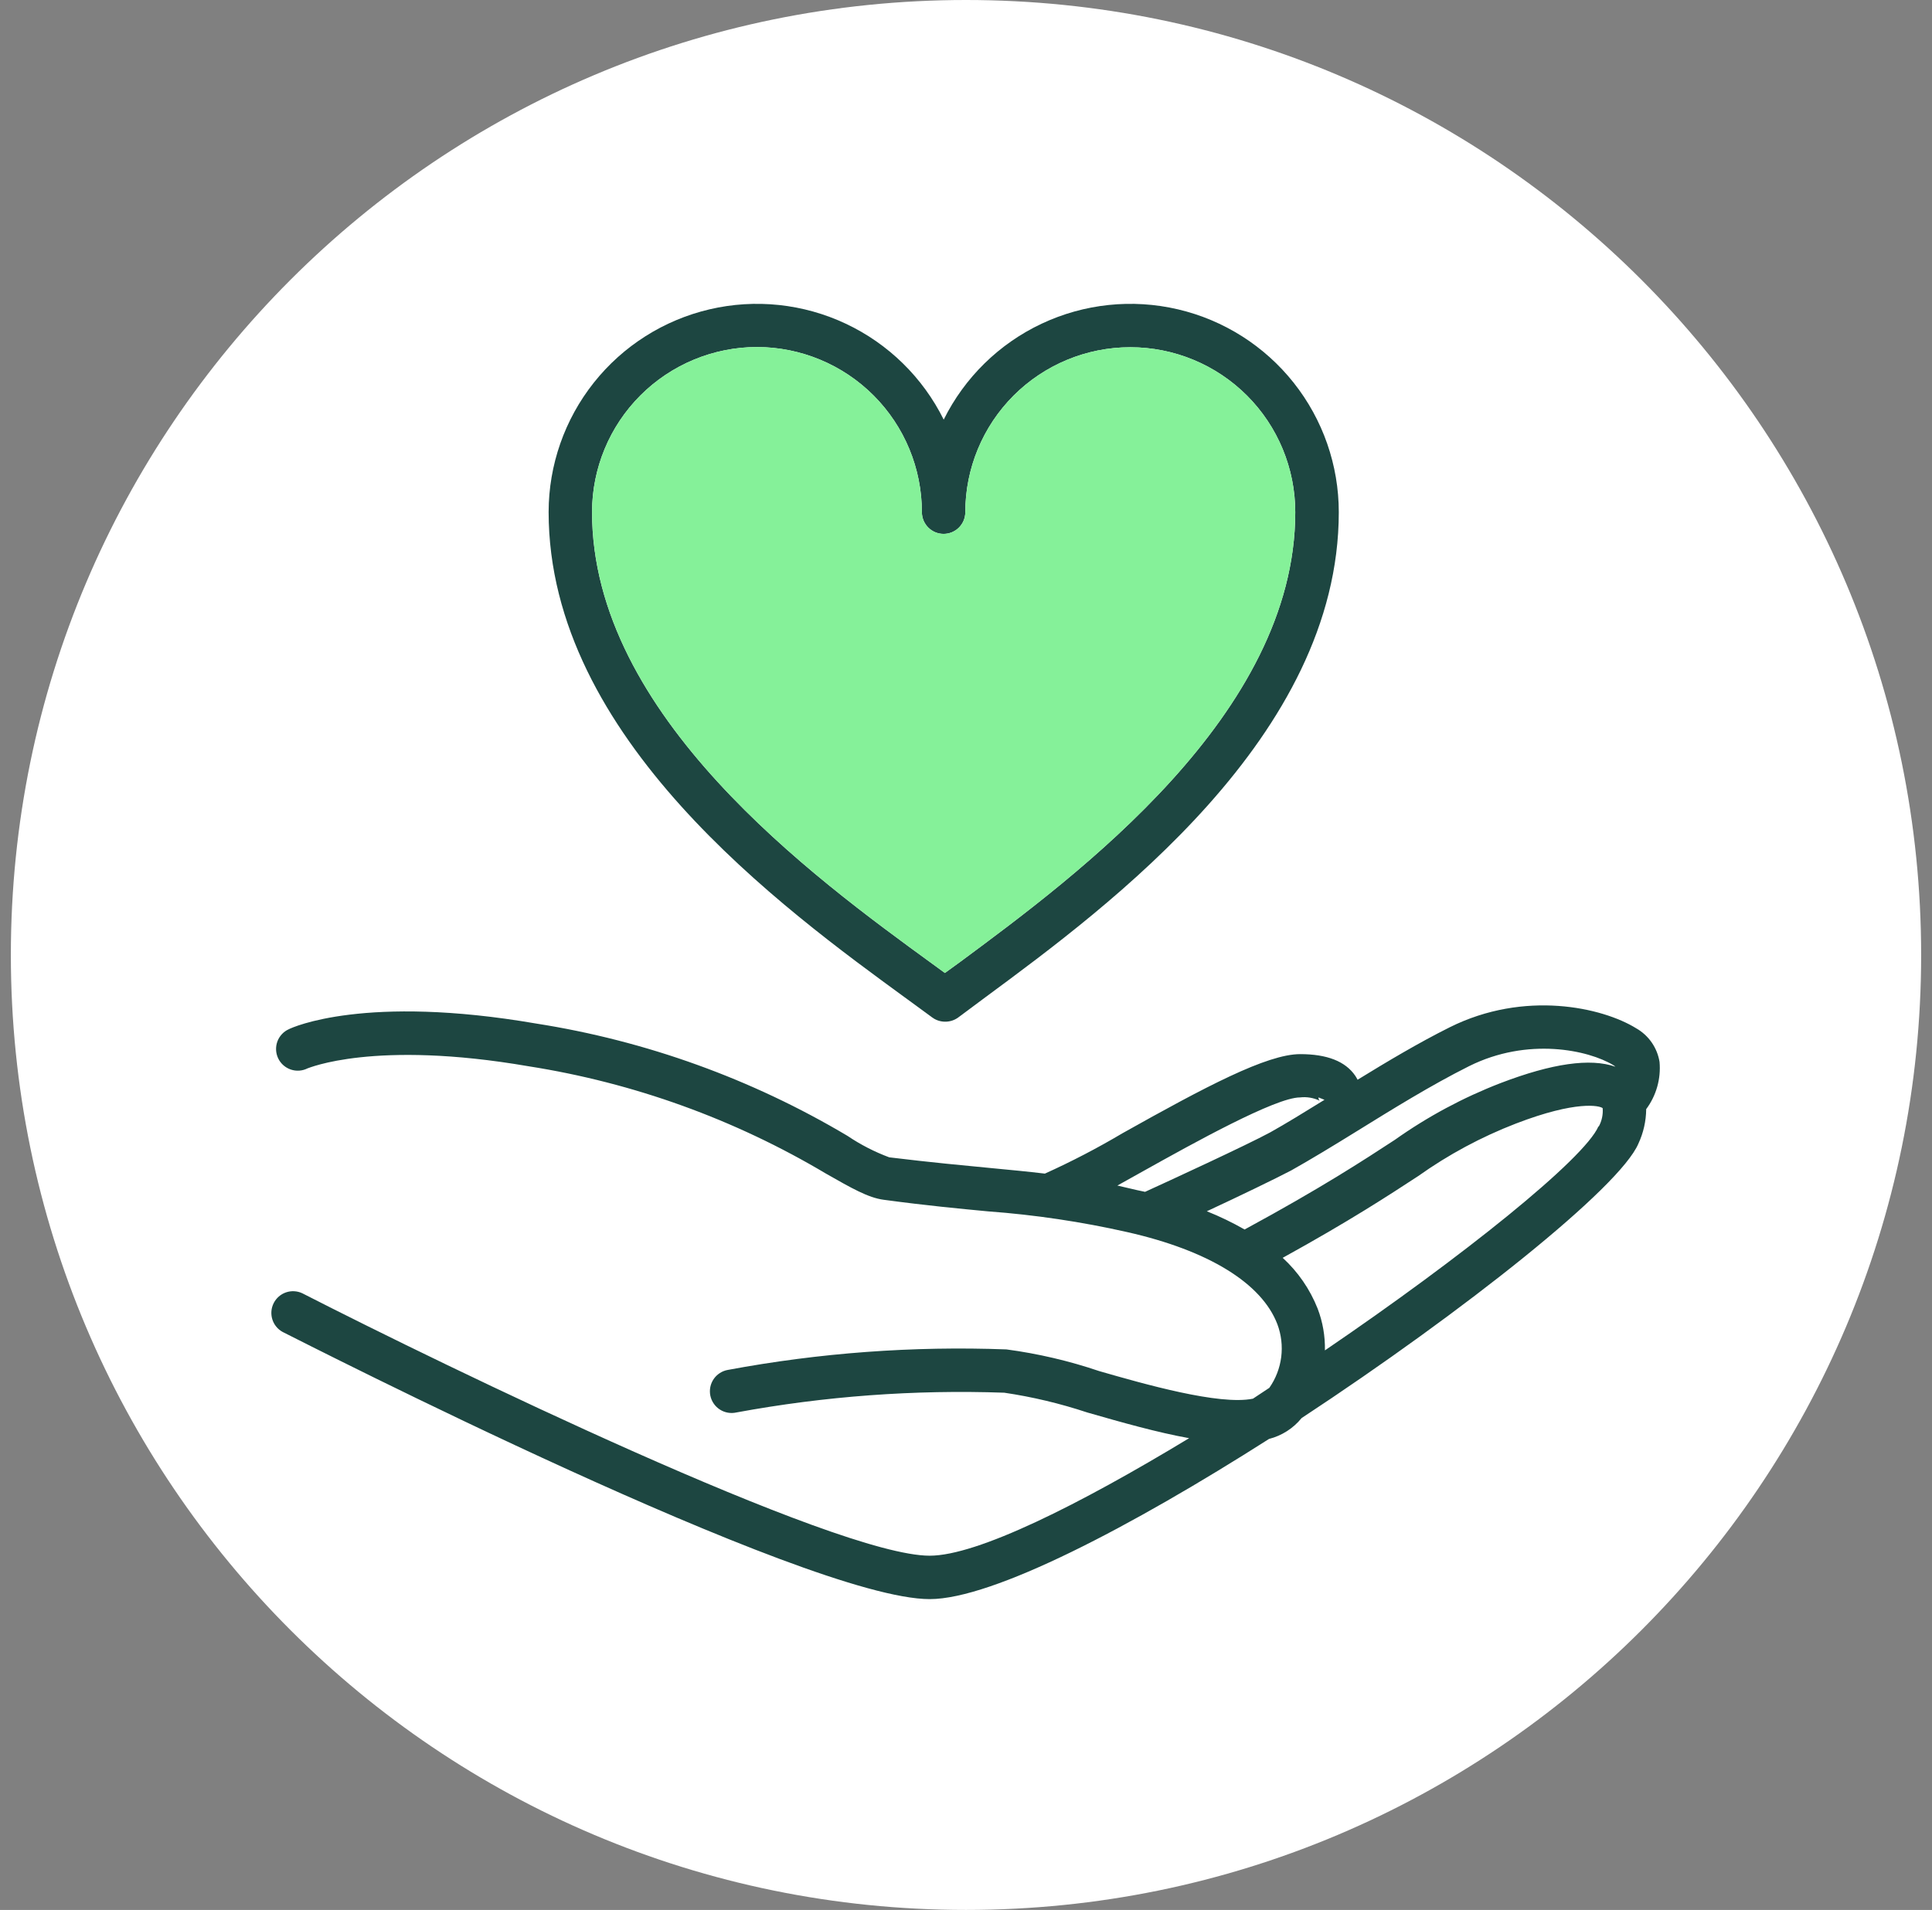
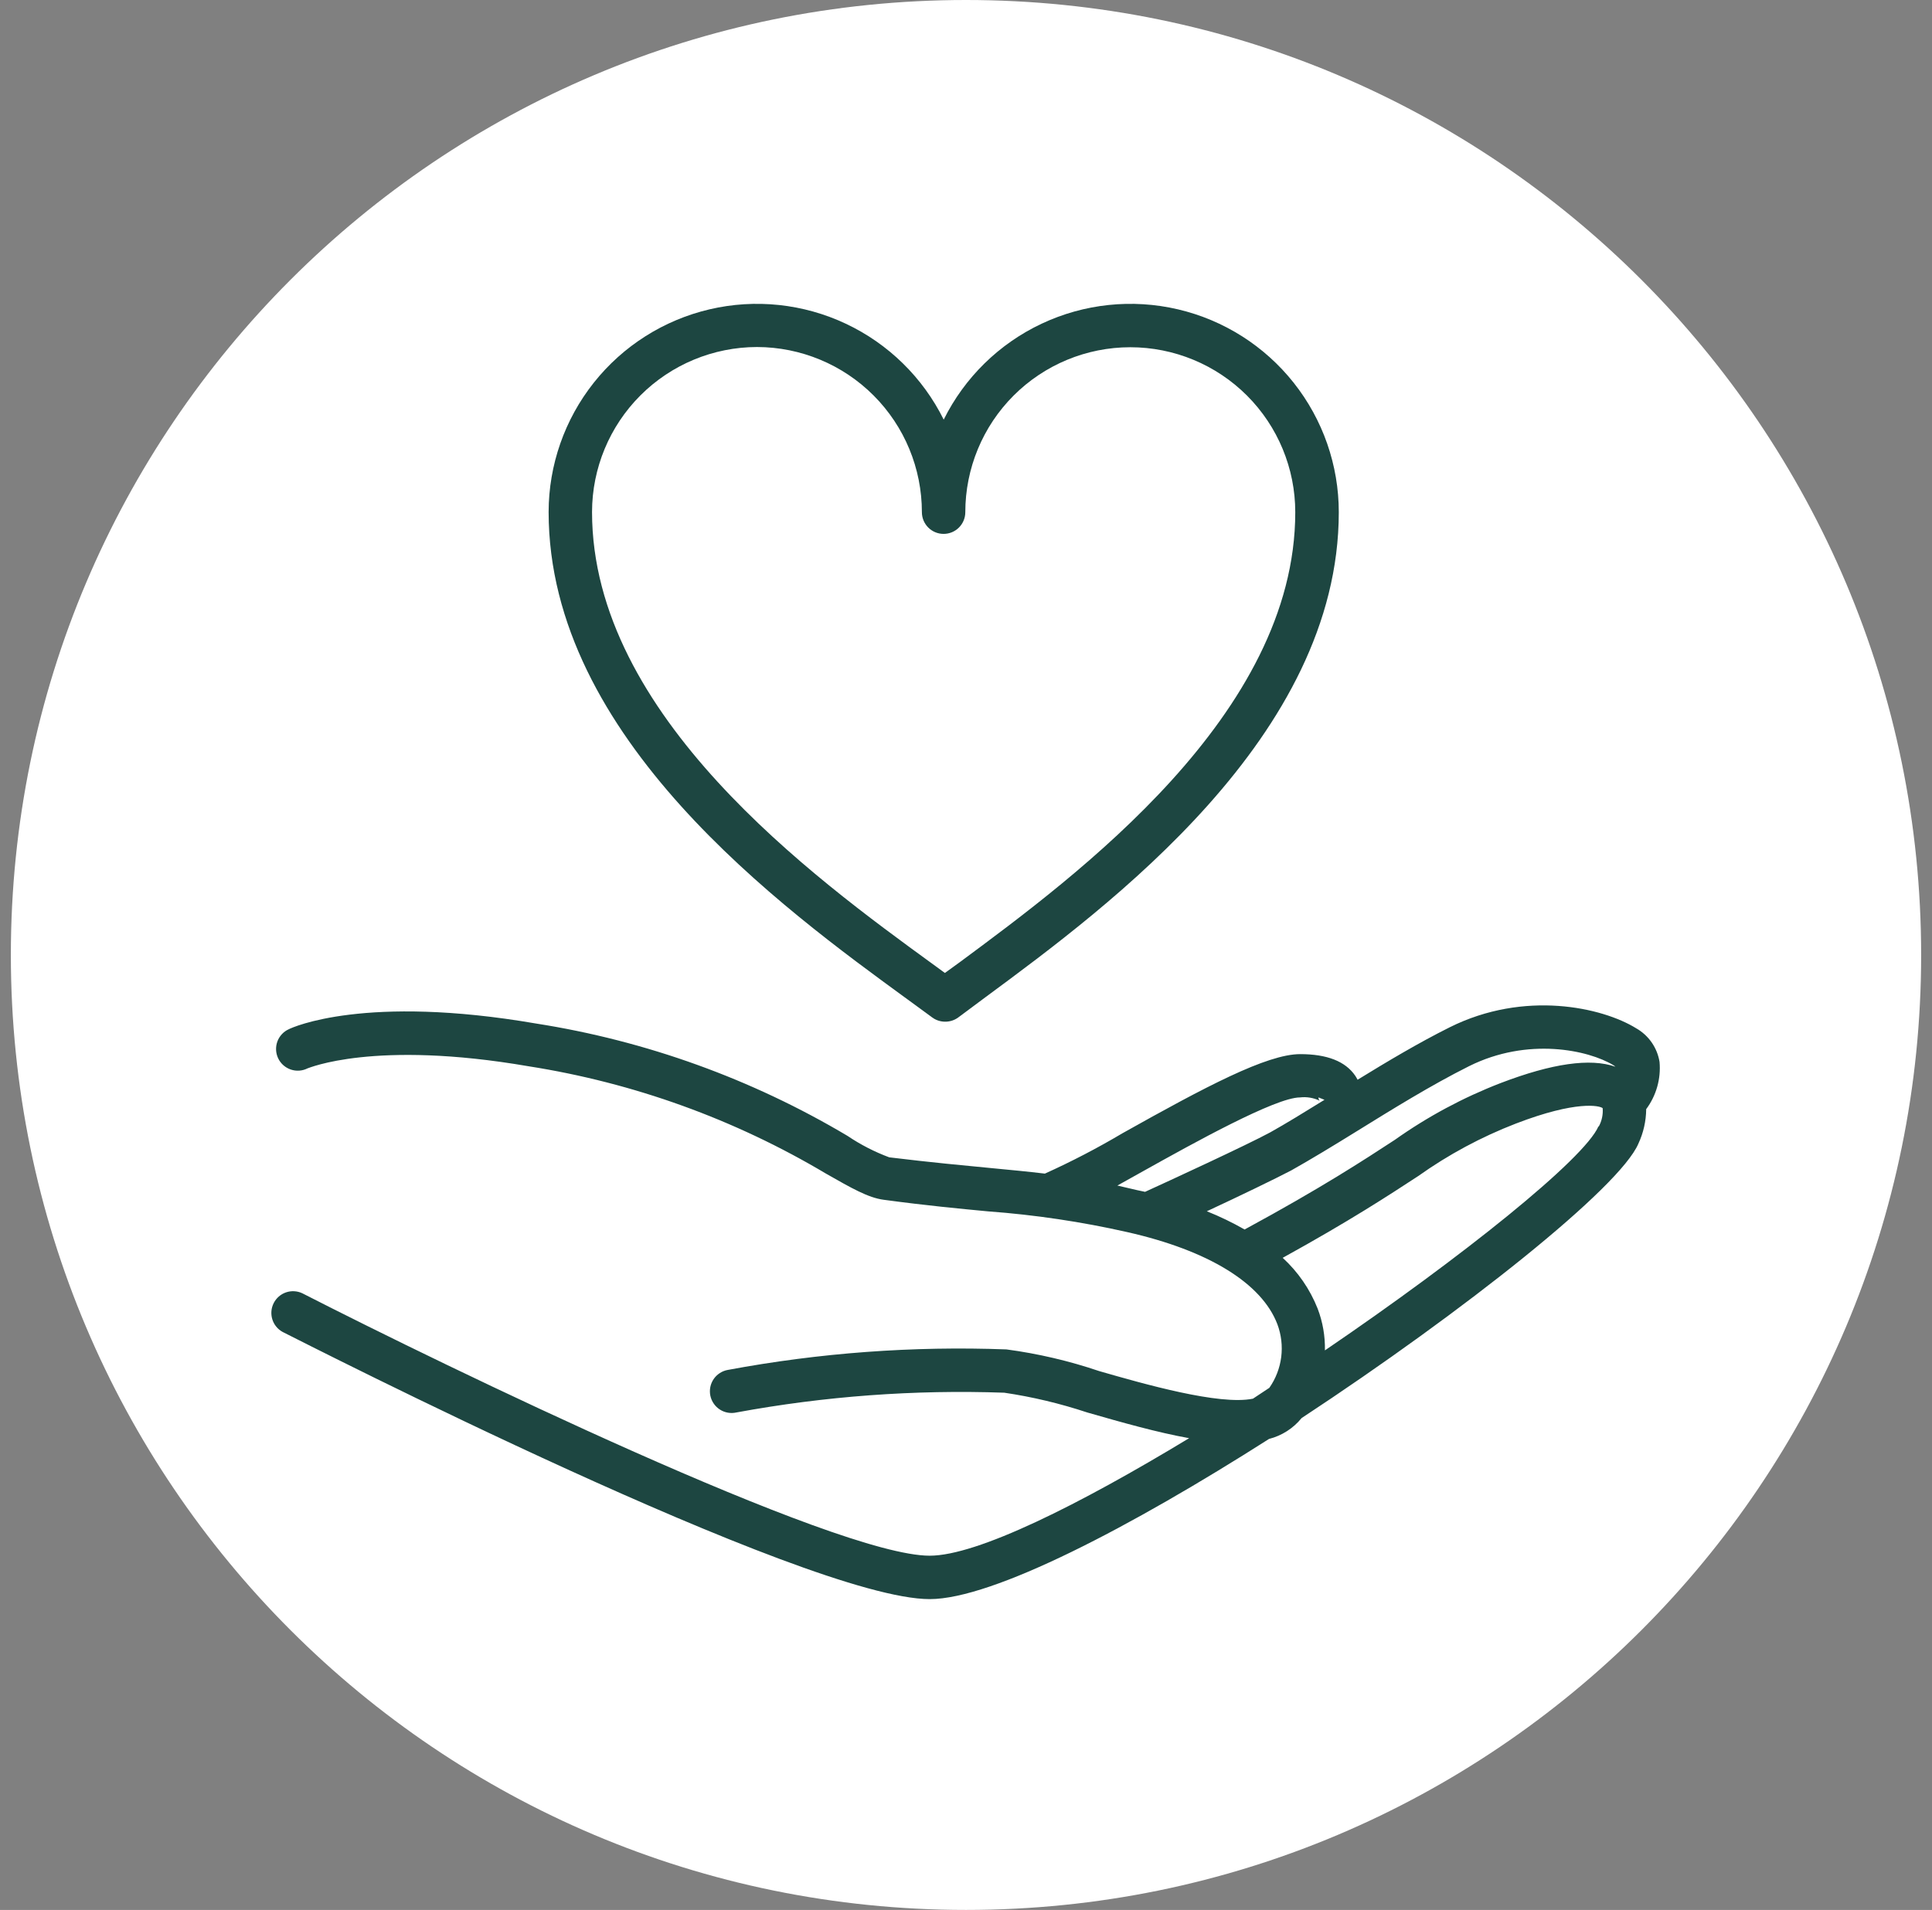
<svg xmlns="http://www.w3.org/2000/svg" width="89" height="88" viewBox="0 0 89 88" fill="none">
  <rect x="0" y="0" width="89" height="88" fill="#808080" stroke="none" />
  <path fill-rule="evenodd" clip-rule="evenodd" d="M44.5 88C68.8 88 88.5 68.3 88.5 44C88.5 19.7 68.8 0 44.5 0C20.2 0 0.5 19.7 0.5 44C0.5 68.3 20.2 88 44.5 88Z" fill="white" />
  <g clip-path="url(#clip0_1041_587)">
    <path d="M76.449 48.929C76.397 48.606 76.274 48.3 76.088 48.032C75.901 47.763 75.657 47.54 75.374 47.379C73.814 46.414 70.234 45.609 66.779 47.334C65.339 48.054 63.889 48.919 62.539 49.749C62.507 49.687 62.472 49.627 62.434 49.569C61.979 48.899 61.129 48.569 59.894 48.569C58.364 48.569 55.534 50.069 51.709 52.214C50.553 52.9 49.359 53.521 48.134 54.074C47.334 53.979 46.554 53.904 45.704 53.824C44.409 53.699 42.934 53.564 40.964 53.324C40.285 53.071 39.639 52.739 39.039 52.334C34.63 49.711 29.761 47.954 24.694 47.159C16.824 45.804 13.474 47.334 13.309 47.419C13.187 47.473 13.077 47.551 12.986 47.649C12.895 47.746 12.824 47.861 12.778 47.986C12.732 48.111 12.712 48.244 12.718 48.378C12.724 48.511 12.757 48.642 12.814 48.762C12.871 48.882 12.952 48.99 13.052 49.079C13.151 49.167 13.268 49.235 13.394 49.278C13.52 49.321 13.654 49.339 13.787 49.329C13.92 49.32 14.05 49.284 14.169 49.224C14.199 49.224 17.219 47.899 24.354 49.129C29.192 49.889 33.84 51.568 38.049 54.074C39.219 54.739 39.989 55.184 40.704 55.279C42.704 55.549 44.204 55.689 45.519 55.814C47.676 55.973 49.819 56.292 51.929 56.769C55.669 57.614 58.124 59.124 58.844 61.014C59.024 61.496 59.085 62.014 59.021 62.525C58.956 63.035 58.769 63.522 58.474 63.944L57.719 64.444C56.174 64.764 52.674 63.759 50.639 63.174C49.249 62.703 47.818 62.368 46.364 62.174C42.063 62.013 37.759 62.33 33.529 63.119C33.397 63.142 33.272 63.191 33.16 63.264C33.048 63.336 32.951 63.43 32.876 63.54C32.801 63.65 32.749 63.774 32.722 63.905C32.696 64.036 32.696 64.171 32.722 64.301C32.748 64.432 32.801 64.556 32.876 64.666C32.951 64.777 33.047 64.871 33.159 64.943C33.271 65.016 33.396 65.065 33.528 65.088C33.659 65.112 33.794 65.108 33.924 65.079C37.992 64.328 42.13 64.023 46.264 64.169C47.561 64.361 48.839 64.666 50.084 65.079C51.684 65.539 53.304 65.999 54.779 66.264C49.709 69.334 45.024 71.679 42.824 71.679C38.494 71.679 20.499 62.949 13.929 59.589C13.694 59.477 13.425 59.462 13.178 59.545C12.932 59.629 12.728 59.806 12.61 60.037C12.491 60.269 12.468 60.537 12.544 60.786C12.62 61.035 12.791 61.244 13.019 61.369C14.019 61.869 37.134 73.679 42.829 73.679C45.739 73.679 52.104 70.349 58.459 66.299C59.049 66.149 59.575 65.812 59.959 65.339C67.474 60.394 74.619 54.709 75.474 52.694C75.706 52.196 75.829 51.654 75.834 51.104C76.299 50.479 76.518 49.705 76.449 48.929ZM67.674 49.124C70.379 47.774 73.174 48.379 74.324 49.079C74.356 49.099 74.386 49.123 74.414 49.149C73.264 48.744 71.499 48.994 69.124 49.904C67.398 50.571 65.762 51.449 64.254 52.519C62.829 53.449 60.884 54.724 57.334 56.649C56.774 56.329 56.193 56.048 55.594 55.809C57.039 55.139 58.754 54.309 59.479 53.929C60.369 53.429 61.409 52.799 62.514 52.114C64.114 51.124 65.924 49.999 67.674 49.124ZM52.674 53.954C54.949 52.684 58.759 50.564 59.884 50.564C60.194 50.527 60.507 50.579 60.789 50.714C60.761 50.685 60.744 50.648 60.739 50.609C60.737 50.594 60.737 50.579 60.739 50.564L61.014 50.674C60.094 51.244 59.229 51.774 58.514 52.174C57.434 52.759 53.824 54.424 52.749 54.914L52.374 54.834L51.474 54.624L52.674 53.954ZM73.634 51.899C72.984 53.399 67.384 57.899 61.034 62.219C61.047 61.562 60.934 60.908 60.699 60.294C60.346 59.402 59.795 58.602 59.089 57.954C62.199 56.239 63.989 55.064 65.329 54.189C66.722 53.198 68.234 52.385 69.829 51.769C72.634 50.689 73.699 50.944 73.829 51.059C73.853 51.352 73.79 51.646 73.649 51.904L73.634 51.899Z" fill="#1D4641" />
    <path d="M43.538 47.074C43.324 47.074 43.116 47.006 42.943 46.879L41.803 46.044C36.028 41.834 25.273 33.994 25.273 23.589C25.276 21.425 26.01 19.325 27.356 17.63C28.701 15.935 30.581 14.745 32.688 14.252C34.795 13.759 37.007 13.993 38.965 14.916C40.923 15.838 42.512 17.395 43.473 19.334C44.436 17.394 46.025 15.837 47.984 14.915C49.943 13.992 52.156 13.759 54.264 14.253C56.372 14.747 58.251 15.939 59.596 17.636C60.941 19.332 61.673 21.434 61.673 23.599C61.673 33.929 51.093 41.739 45.413 45.934L44.143 46.879C43.968 47.008 43.756 47.076 43.538 47.074ZM34.873 15.989C32.859 15.992 30.927 16.793 29.502 18.218C28.078 19.642 27.276 21.574 27.273 23.589C27.273 32.979 37.473 40.424 42.973 44.424L43.528 44.829L44.218 44.329C49.618 40.329 59.668 32.919 59.668 23.599C59.668 21.583 58.868 19.65 57.443 18.225C56.017 16.8 54.084 15.999 52.068 15.999C50.053 15.999 48.12 16.8 46.694 18.225C45.269 19.65 44.468 21.583 44.468 23.599C44.468 23.864 44.363 24.118 44.175 24.306C43.988 24.494 43.734 24.599 43.468 24.599C43.203 24.599 42.949 24.494 42.761 24.306C42.574 24.118 42.468 23.864 42.468 23.599C42.468 21.583 41.669 19.65 40.245 18.223C38.821 16.796 36.889 15.993 34.873 15.989Z" fill="#1D4641" />
-     <path d="M34.873 15.989C32.859 15.992 30.927 16.793 29.502 18.218C28.078 19.642 27.276 21.574 27.273 23.589C27.273 32.979 37.473 40.424 42.973 44.424L43.528 44.829L44.218 44.329C49.618 40.329 59.668 32.919 59.668 23.599C59.668 21.583 58.868 19.65 57.443 18.225C56.017 16.8 54.084 15.999 52.068 15.999C50.053 15.999 48.12 16.8 46.694 18.225C45.269 19.65 44.468 21.583 44.468 23.599C44.468 23.864 44.363 24.119 44.175 24.306C43.988 24.494 43.734 24.599 43.468 24.599C43.203 24.599 42.949 24.494 42.761 24.306C42.574 24.119 42.468 23.864 42.468 23.599C42.468 21.583 41.669 19.65 40.245 18.223C38.821 16.796 36.889 15.993 34.873 15.989Z" fill="#85F199" />
  </g>
  <defs>
    <clipPath id="clip0_1041_587">
      <rect width="64" height="64" fill="white" transform="translate(12.5 12)" />
    </clipPath>
  </defs>
</svg>